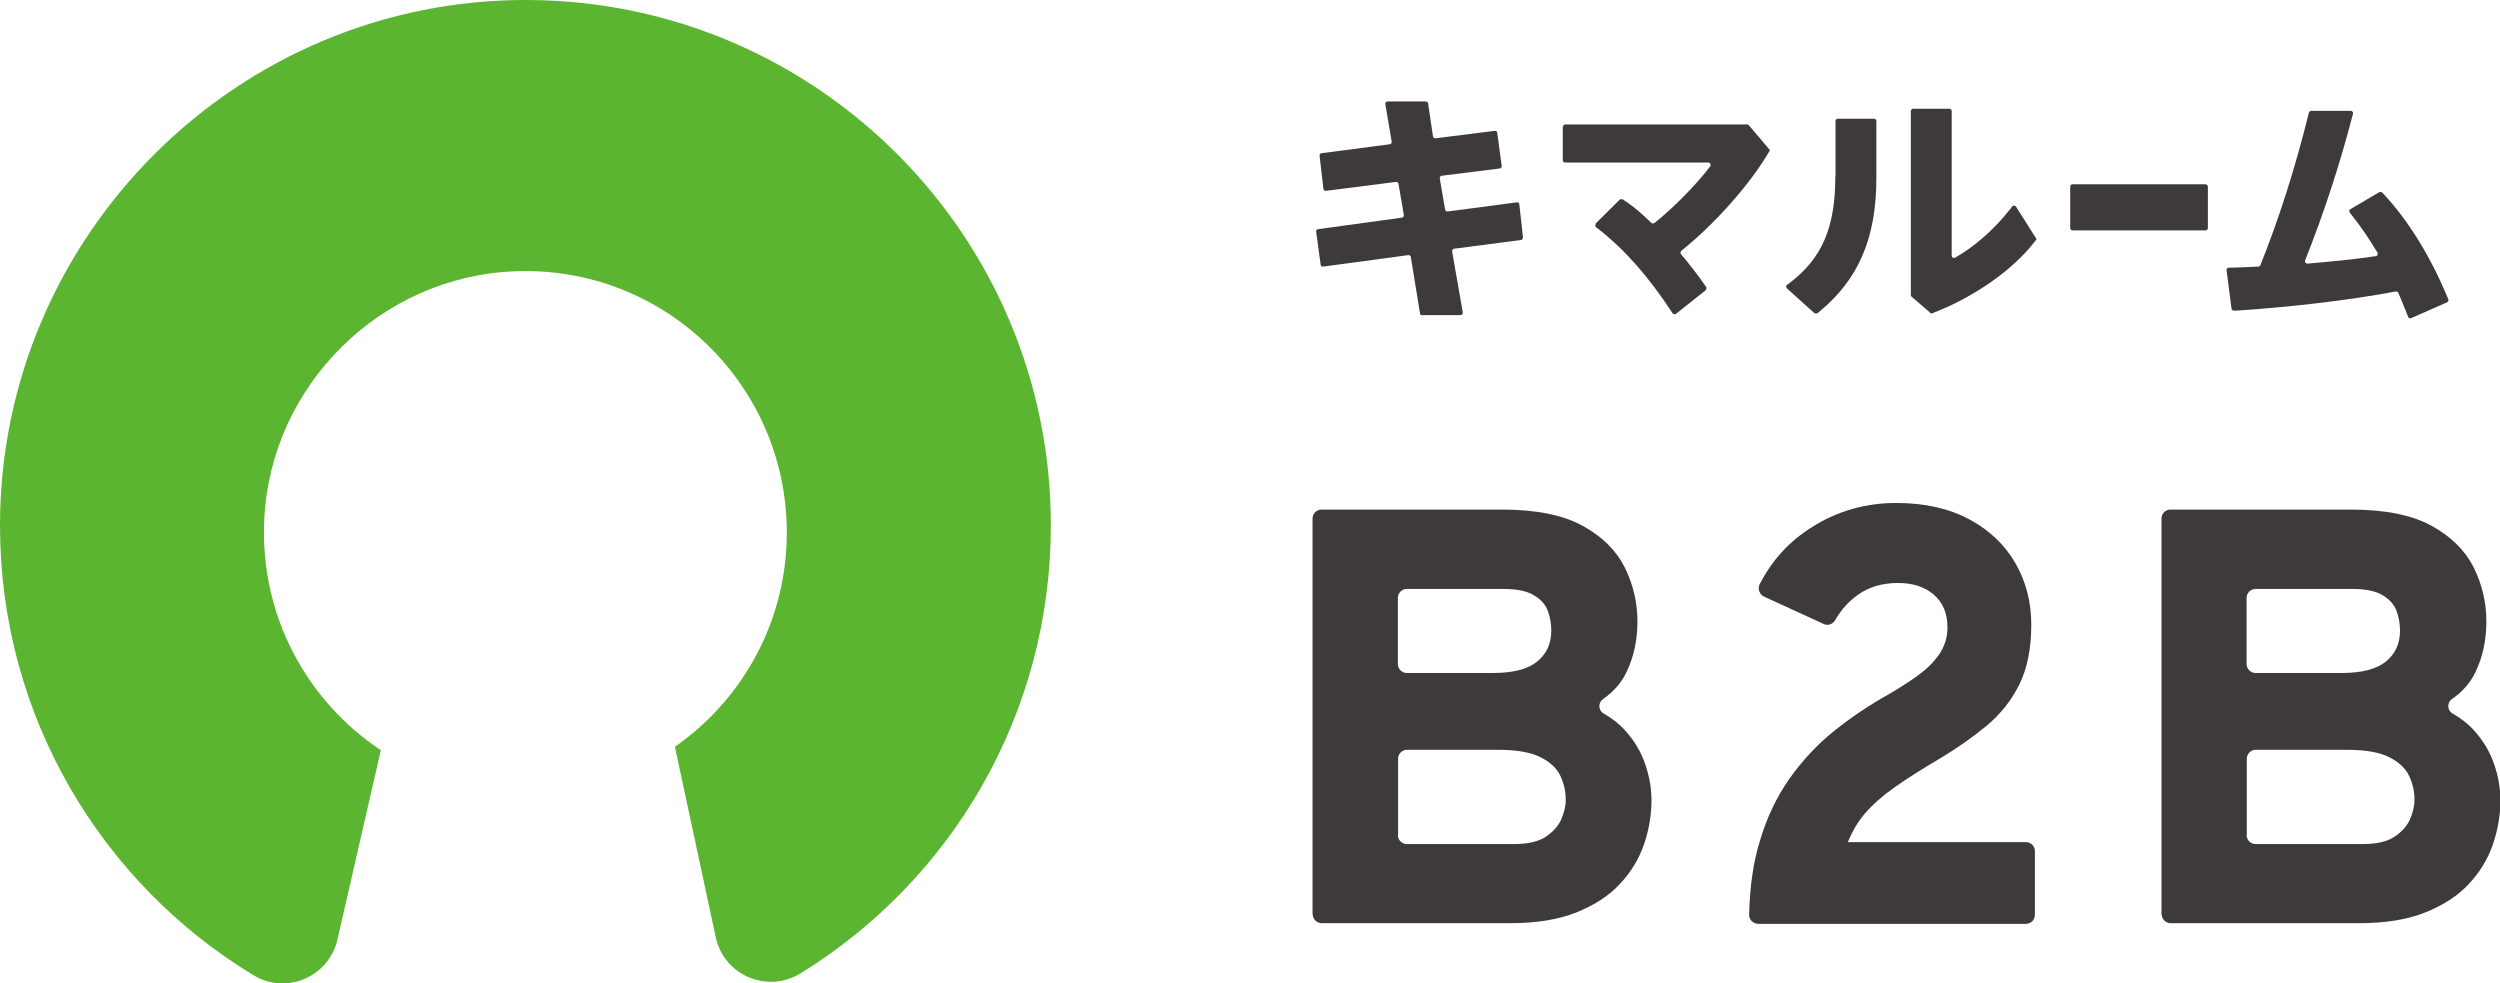
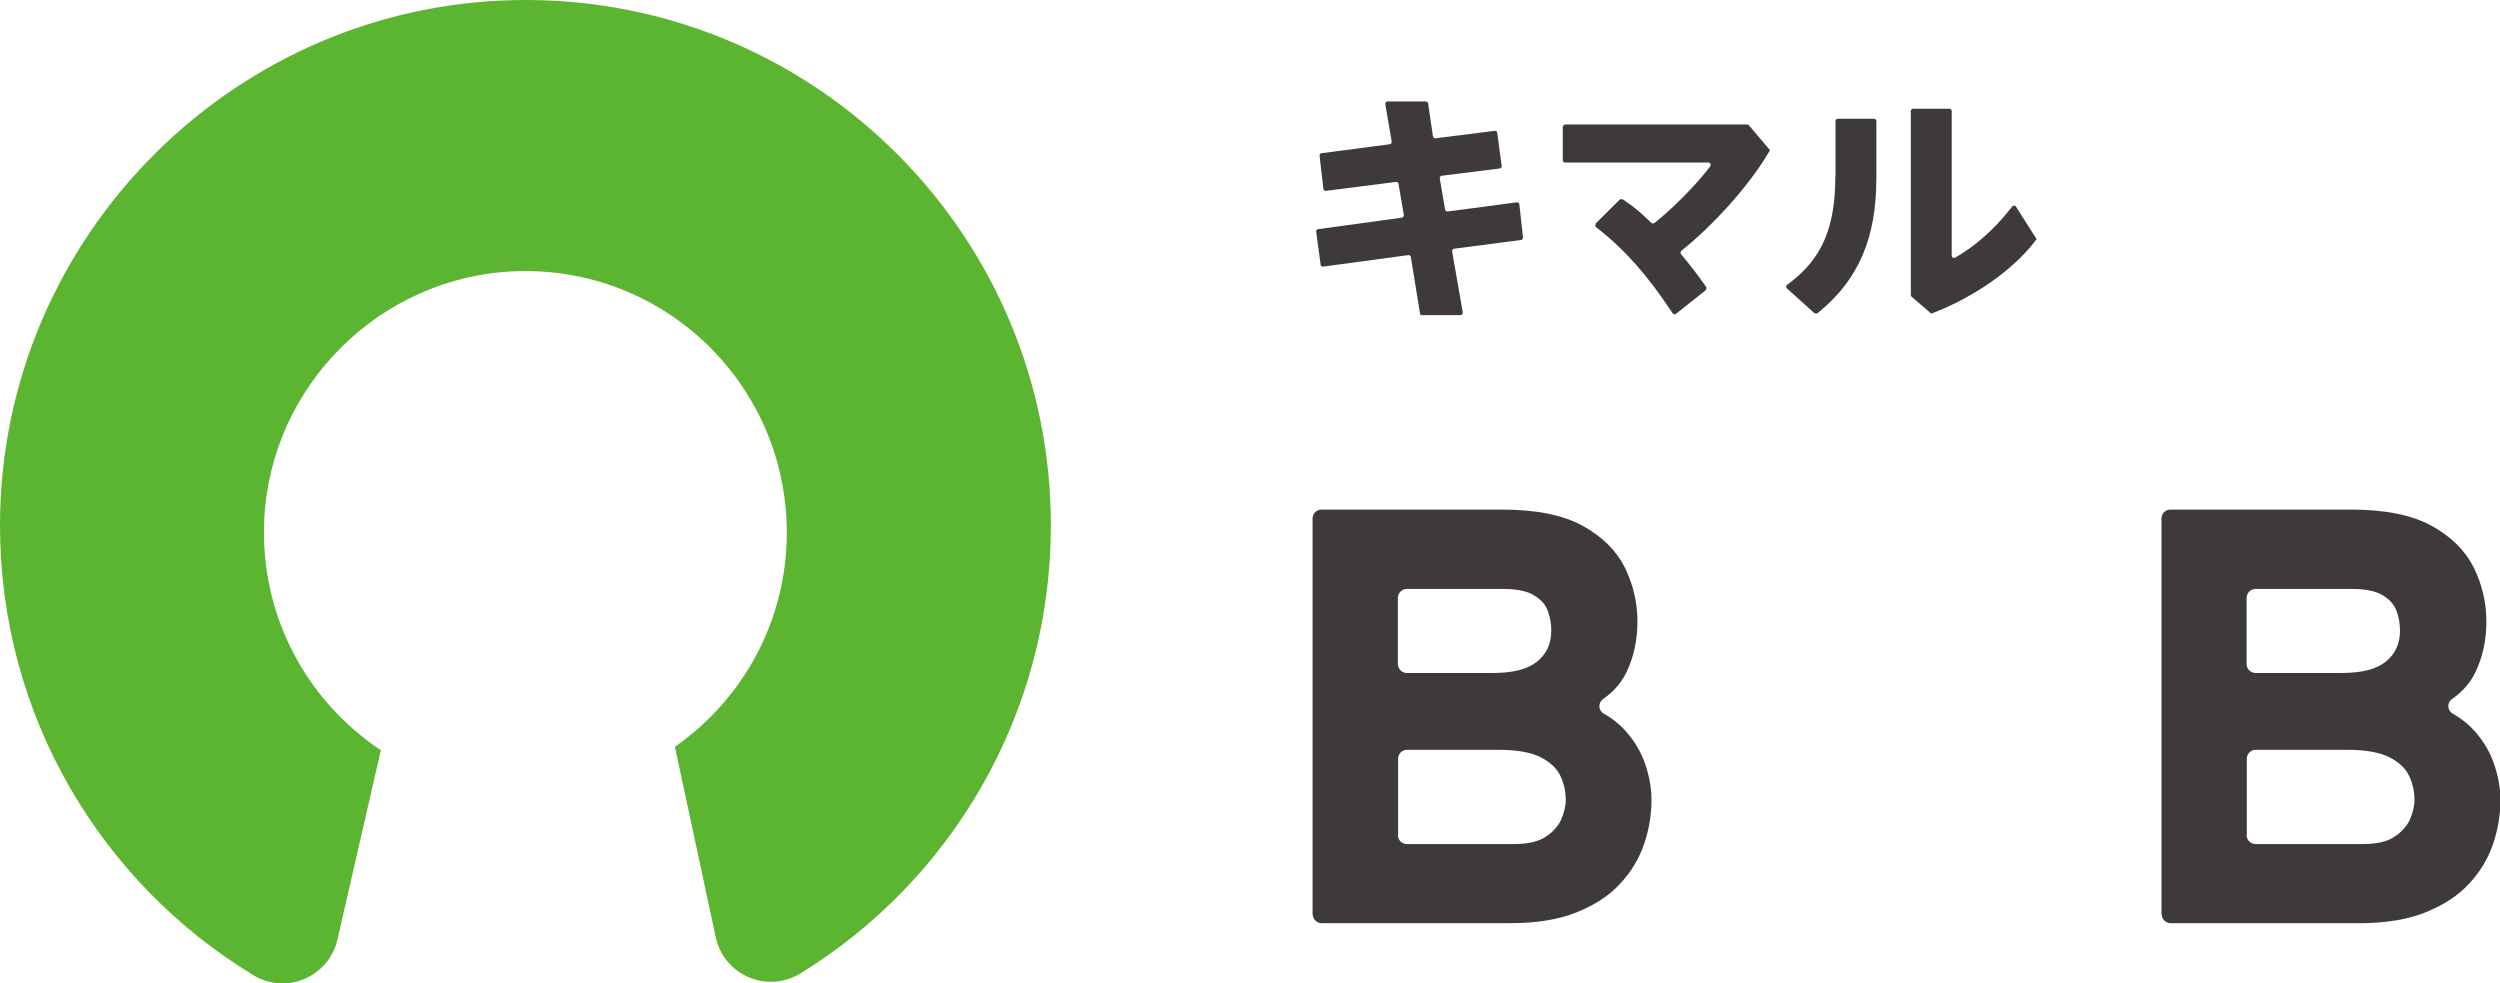
<svg xmlns="http://www.w3.org/2000/svg" width="117.5" height="46.22" viewBox="0 0 117.5 46.22">
  <defs>
    <style>
      .cls-1 {
        fill: #3e3a39;
      }

      .cls-2 {
        fill: #5cb531;
      }
    </style>
  </defs>
  <path class="cls-2" d="M24.87,0C11.21-.09,0,11.04,0,24.7c0,8.96,4.77,16.81,11.92,21.14,1.54.93,3.54.07,3.94-1.68l2.04-8.9c-3.46-2.3-5.69-6.31-5.48-10.82.29-6.32,5.46-11.45,11.79-11.69,7.01-.27,12.77,5.33,12.77,12.28,0,4.17-2.08,7.85-5.26,10.07l1.92,8.95c.39,1.8,2.43,2.66,4,1.69,7.05-4.35,11.75-12.14,11.75-21.04C49.4,11.12,38.43.09,24.87,0Z" />
  <g>
    <path class="cls-1" d="M73.45,5.95v1.58c0,.06.05.11.11.11h6.73c.09,0,.14.1.09.18-.66.87-1.76,1.98-2.62,2.66-.04.03-.1.03-.14,0-.55-.52-.76-.71-1.26-1.05l-.09-.06s-.1-.02-.14.01l-1.13,1.12s-.04.12,0,.17l.12.09c1.32,1.03,2.41,2.33,3.41,3.84l.08.12c.04.05.11.07.16.03l1.4-1.11s.06-.1.02-.15l-.07-.1c-.33-.48-.71-.96-1.11-1.44-.04-.05-.03-.12.01-.16,1.49-1.19,3.15-3.02,4.08-4.58l.09-.15-.99-1.17s-.05-.04-.08-.04h-8.55c-.06,0-.11.05-.11.11Z" />
    <path class="cls-1" d="M86.26,8.29c0,2.4-.62,3.85-2.15,5.01l-.12.09c-.05.04-.06.12,0,.17l1.29,1.16s.1.04.14,0l.09-.07c1.85-1.53,2.68-3.47,2.68-6.29v-2.67c0-.06-.05-.11-.11-.11h-1.7c-.06,0-.11.05-.11.11v2.59Z" />
    <path class="cls-1" d="M94.45,9.86c-.73.93-1.67,1.75-2.56,2.25-.07.04-.16-.01-.16-.1v-6.79c0-.06-.05-.11-.11-.11h-1.7c-.06,0-.11.05-.11.11v8.65s.01.06.04.08l.92.79.13-.05c1.9-.74,3.71-2.01,4.72-3.32l.1-.13-.97-1.53c-.04-.06-.13-.07-.18,0l-.11.14Z" />
-     <rect class="cls-1" x="97.3" y="8.66" width="6.47" height="2.17" rx=".11" ry=".11" />
-     <path class="cls-1" d="M115.03,13.96c-.83-1.96-1.83-3.58-2.99-4.83l-.07-.08s-.09-.05-.14-.02l-1.36.8c-.06.03-.07.11-.03.16l.09.12c.41.51.81,1.1,1.21,1.76.04.07,0,.16-.08.17-1.08.16-2.16.26-3.21.35-.08,0-.14-.07-.11-.15.87-2.18,1.65-4.57,2.22-6.78l.03-.11c.02-.07-.03-.14-.11-.14h-1.85c-.05,0-.09.03-.11.08-.64,2.59-1.41,5-2.28,7.17-.02.04-.05.07-.1.07-.43.02-.83.04-1.24.05h-.14c-.07,0-.12.06-.11.13l.23,1.79c0,.06.06.1.12.1h.12c2.65-.18,5.23-.48,7.48-.9.05,0,.1.02.12.06.14.33.28.66.41,1l.05.13c.02.06.09.09.15.06l1.68-.74c.06-.02.08-.09.06-.14l-.05-.12Z" />
    <path class="cls-1" d="M66.85,14.81h1.79c.07,0,.12-.06.11-.13l-.5-2.86c-.01-.06.03-.12.09-.13l3.14-.41c.06,0,.1-.06.1-.12l-.17-1.55c0-.06-.06-.11-.12-.1l-3.25.43c-.06,0-.11-.03-.12-.09l-.25-1.46c-.01-.06.03-.12.09-.13l2.72-.34c.06,0,.1-.06.1-.12l-.21-1.56c0-.06-.06-.1-.12-.09l-2.78.35c-.06,0-.11-.03-.12-.09l-.23-1.55c0-.05-.05-.09-.11-.09h-1.79c-.07,0-.12.06-.11.13l.3,1.75c.01.06-.03.12-.09.13l-3.2.42c-.06,0-.1.06-.1.12l.18,1.55c0,.06.06.1.12.1l3.29-.42c.06,0,.11.03.12.09l.25,1.46c.01.06-.03.12-.09.13l-3.94.54c-.06,0-.1.06-.09.12l.21,1.55c0,.06.06.1.12.09l4-.54c.06,0,.11.03.12.09l.43,2.65c0,.05.05.09.11.09Z" />
  </g>
  <g>
    <path class="cls-1" d="M61.69,43v-18.63c0-.23.19-.42.42-.42h8.48c1.59,0,2.86.25,3.79.76.93.51,1.59,1.17,1.99,1.97.39.8.59,1.64.59,2.52s-.17,1.67-.51,2.38c-.24.51-.61.93-1.1,1.27-.25.17-.24.54.03.69.38.22.71.47.99.78.43.47.75,1,.95,1.58.2.58.3,1.15.3,1.71,0,.69-.12,1.39-.35,2.07-.24.69-.61,1.31-1.13,1.86-.51.56-1.2,1-2.04,1.34s-1.89.51-3.12.51h-8.86c-.23,0-.42-.19-.42-.42ZM65.7,31.21c0,.23.19.42.42.42h4.05c.95,0,1.64-.18,2.08-.54s.66-.84.66-1.45c0-.31-.05-.62-.16-.92-.11-.3-.32-.54-.65-.74-.32-.2-.81-.3-1.45-.3h-4.53c-.23,0-.42.19-.42.42v3.12ZM65.7,39.25c0,.23.19.42.42.42h5.06c.62,0,1.11-.11,1.45-.33s.59-.49.74-.81c.14-.32.22-.63.22-.94,0-.39-.08-.76-.25-1.12s-.48-.65-.93-.88c-.45-.23-1.12-.35-2-.35h-4.28c-.23,0-.42.19-.42.42v3.6Z" />
-     <path class="cls-1" d="M82.63,43.42c-.23,0-.43-.2-.42-.43.03-1.3.19-2.45.5-3.45.33-1.12.8-2.1,1.4-2.95.6-.85,1.3-1.6,2.1-2.24.8-.64,1.66-1.22,2.58-1.73.46-.27.9-.55,1.32-.85.42-.3.76-.63,1.02-1,.26-.37.4-.8.4-1.28,0-.66-.21-1.17-.64-1.54s-.99-.55-1.68-.55c-.73,0-1.36.18-1.88.55-.43.3-.79.7-1.08,1.2-.11.19-.34.27-.53.18l-2.81-1.29c-.21-.1-.31-.36-.21-.57.57-1.12,1.39-2.03,2.47-2.7,1.2-.76,2.53-1.13,3.96-1.13,1.33,0,2.48.26,3.43.77.95.51,1.67,1.2,2.17,2.07.5.87.74,1.83.74,2.88,0,1.12-.19,2.06-.56,2.81-.38.76-.89,1.4-1.54,1.94-.65.54-1.38,1.05-2.18,1.53-.86.51-1.58.96-2.14,1.36-.57.4-1.02.8-1.37,1.2-.35.4-.62.86-.83,1.38h8.37c.23,0,.42.19.42.42v3c0,.23-.19.42-.42.42h-12.59Z" />
    <path class="cls-1" d="M101.59,43v-18.63c0-.23.19-.42.42-.42h8.48c1.59,0,2.86.25,3.79.76.93.51,1.59,1.17,1.99,1.97.39.8.59,1.64.59,2.52s-.17,1.67-.51,2.38c-.24.51-.61.93-1.1,1.27-.25.17-.24.54.03.69.38.22.71.47.99.78.43.47.75,1,.95,1.58.2.58.3,1.15.3,1.71,0,.69-.12,1.39-.35,2.07-.24.69-.61,1.31-1.13,1.86-.51.56-1.2,1-2.04,1.34s-1.89.51-3.12.51h-8.86c-.23,0-.42-.19-.42-.42ZM105.59,31.21c0,.23.19.42.42.42h4.05c.95,0,1.64-.18,2.08-.54s.66-.84.66-1.45c0-.31-.05-.62-.16-.92-.11-.3-.32-.54-.65-.74-.32-.2-.81-.3-1.45-.3h-4.53c-.23,0-.42.19-.42.42v3.12ZM105.59,39.25c0,.23.19.42.42.42h5.06c.62,0,1.11-.11,1.45-.33s.59-.49.74-.81c.14-.32.22-.63.22-.94,0-.39-.08-.76-.25-1.12s-.48-.65-.93-.88c-.45-.23-1.12-.35-2-.35h-4.28c-.23,0-.42.19-.42.42v3.6Z" />
  </g>
</svg>